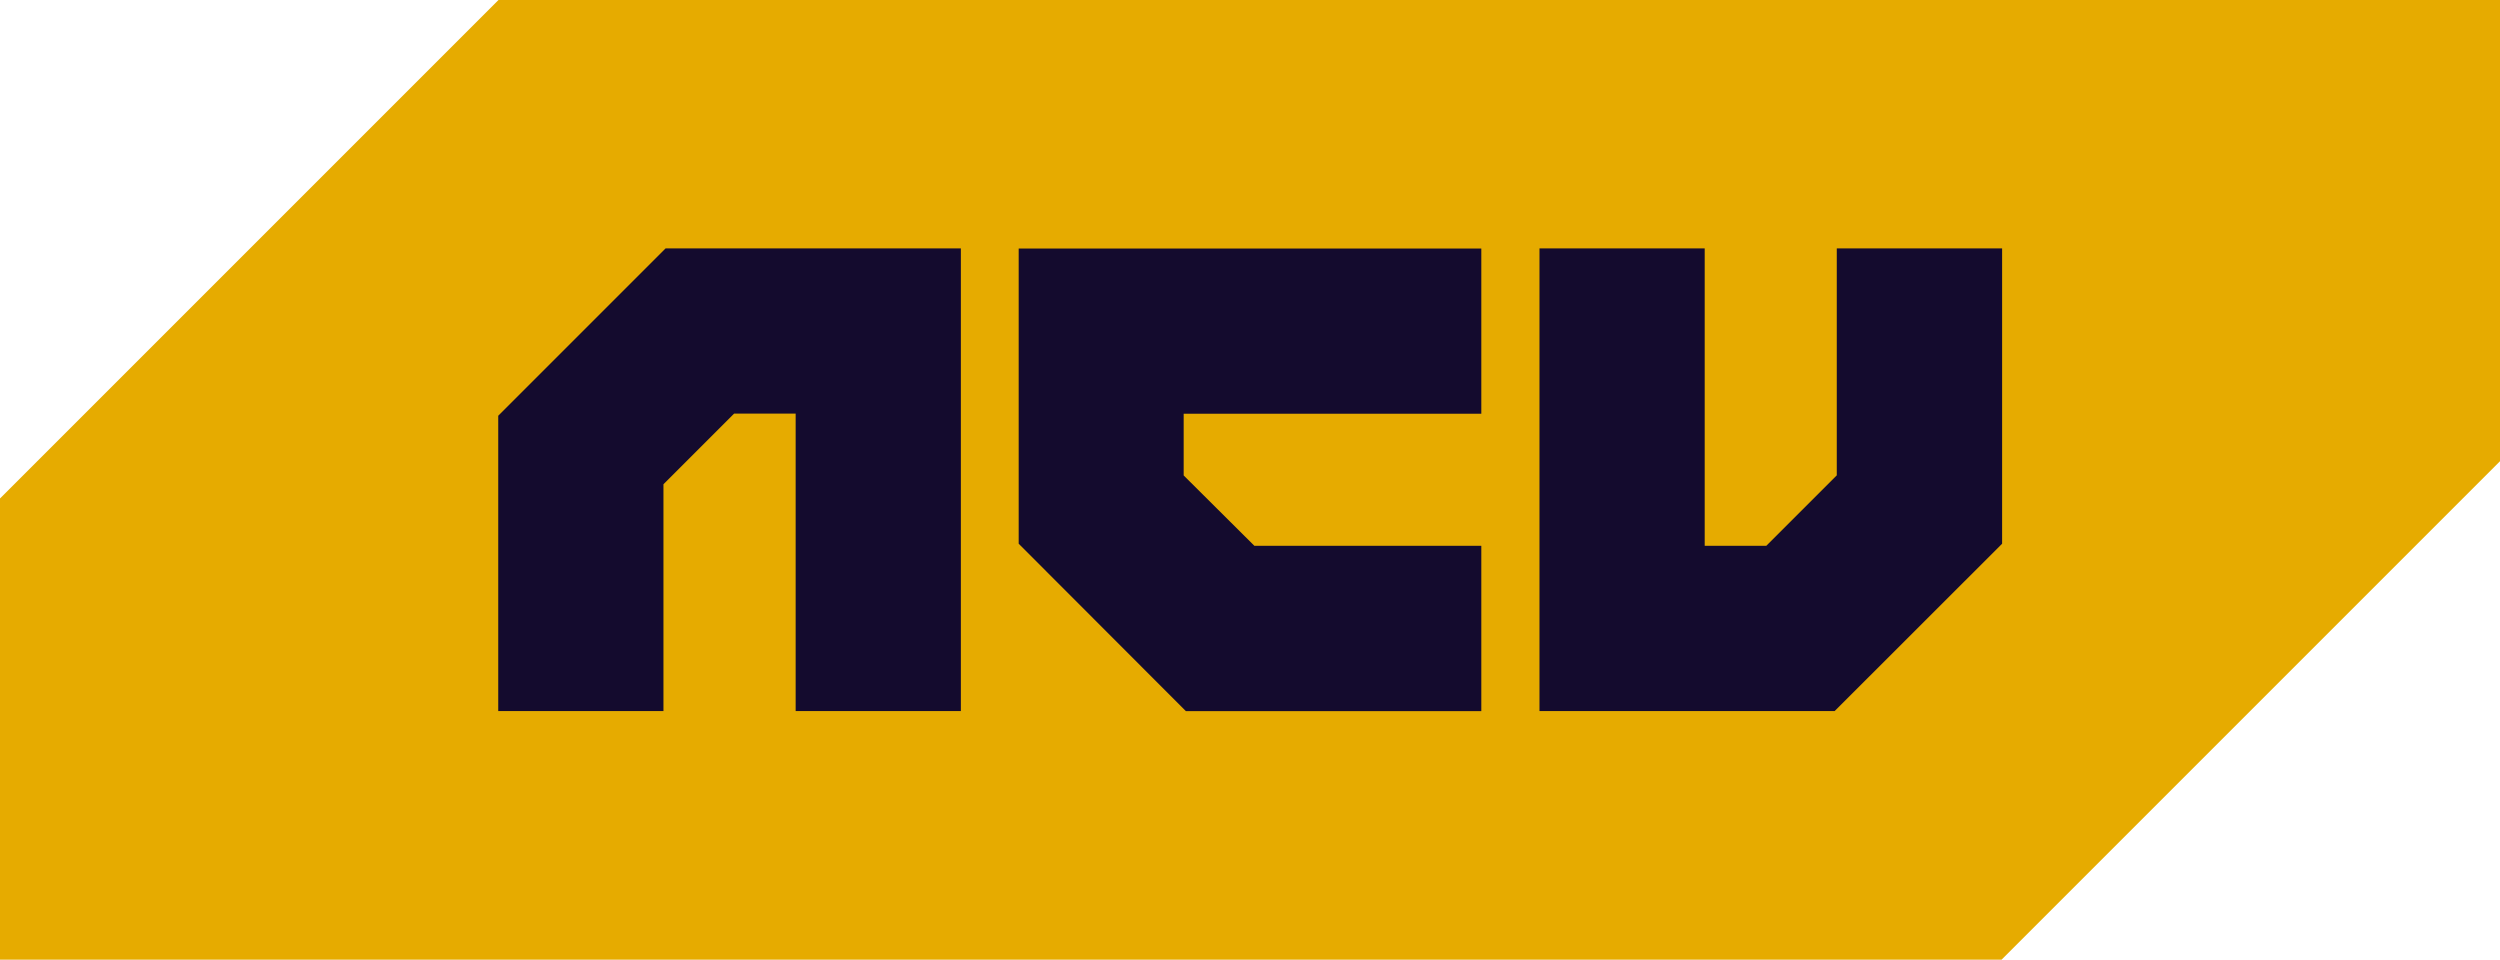
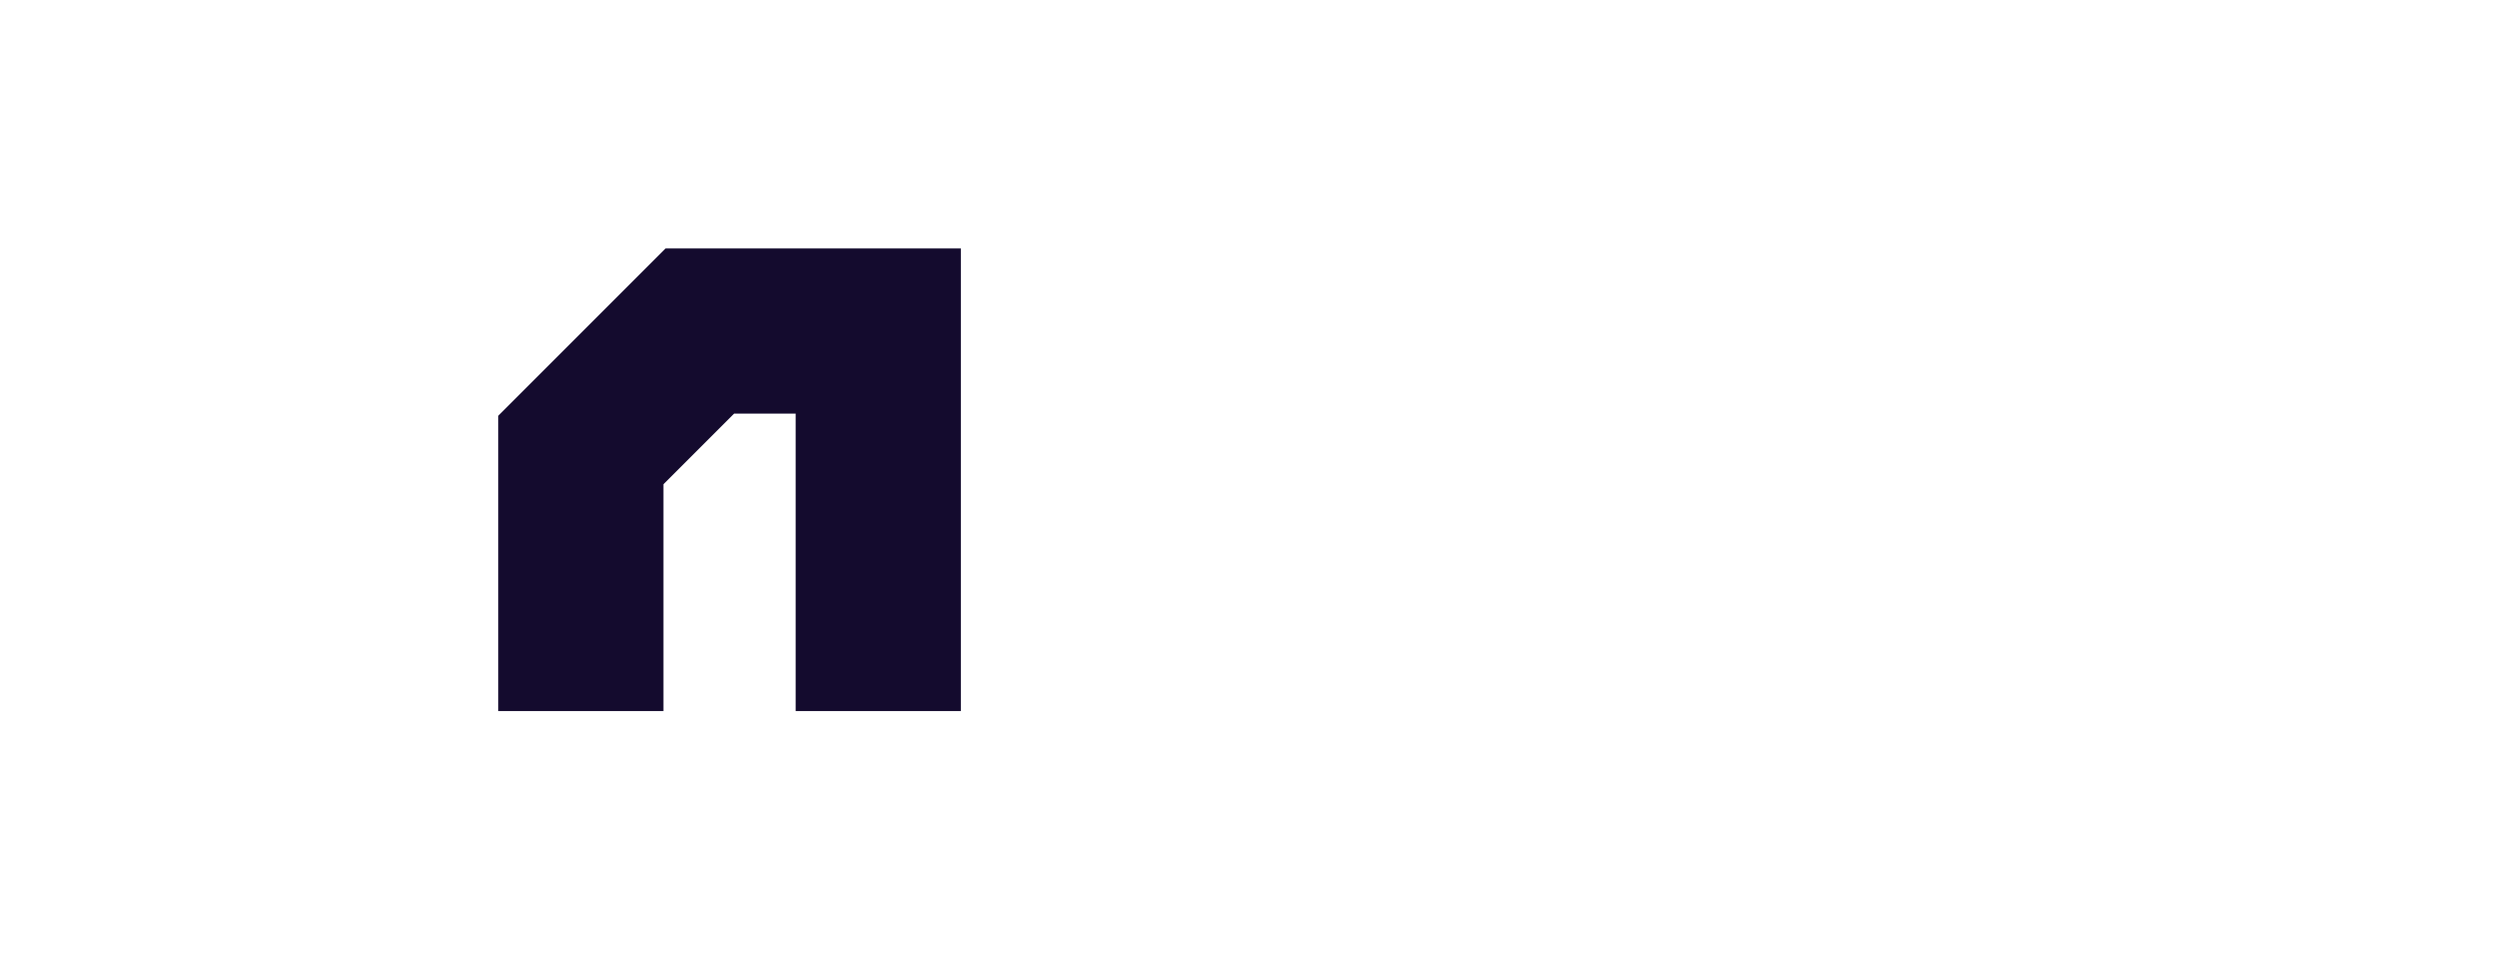
<svg xmlns="http://www.w3.org/2000/svg" id="Livello_2" viewBox="0 0 212.75 81.67">
  <defs>
    <style>.cls-1{fill:#e6ab00;}.cls-2{fill:#140b2e;}</style>
  </defs>
  <g id="Livello_1-2">
    <g>
-       <polygon class="cls-1" points="170.33 81.67 0 81.67 0 42.42 42.42 0 212.75 0 212.75 39.25 170.33 81.67" />
      <polygon class="cls-2" points="81.77 60.51 67.71 60.51 67.71 35.2 62.47 35.2 56.46 41.21 56.46 60.51 42.4 60.51 42.4 35.38 56.64 21.14 81.77 21.14 81.77 60.51" />
-       <polygon class="cls-2" points="131.01 60.51 156.13 60.51 170.38 46.27 170.38 21.14 156.31 21.14 156.31 40.45 150.31 46.45 145.07 46.45 145.07 21.14 131.01 21.14 131.01 60.51" />
-       <polygon class="cls-2" points="100.73 35.21 100.73 40.46 106.75 46.45 126.06 46.45 126.06 60.52 100.92 60.52 86.69 46.27 86.69 21.15 126.06 21.15 126.06 35.21 100.73 35.21" />
    </g>
  </g>
</svg>